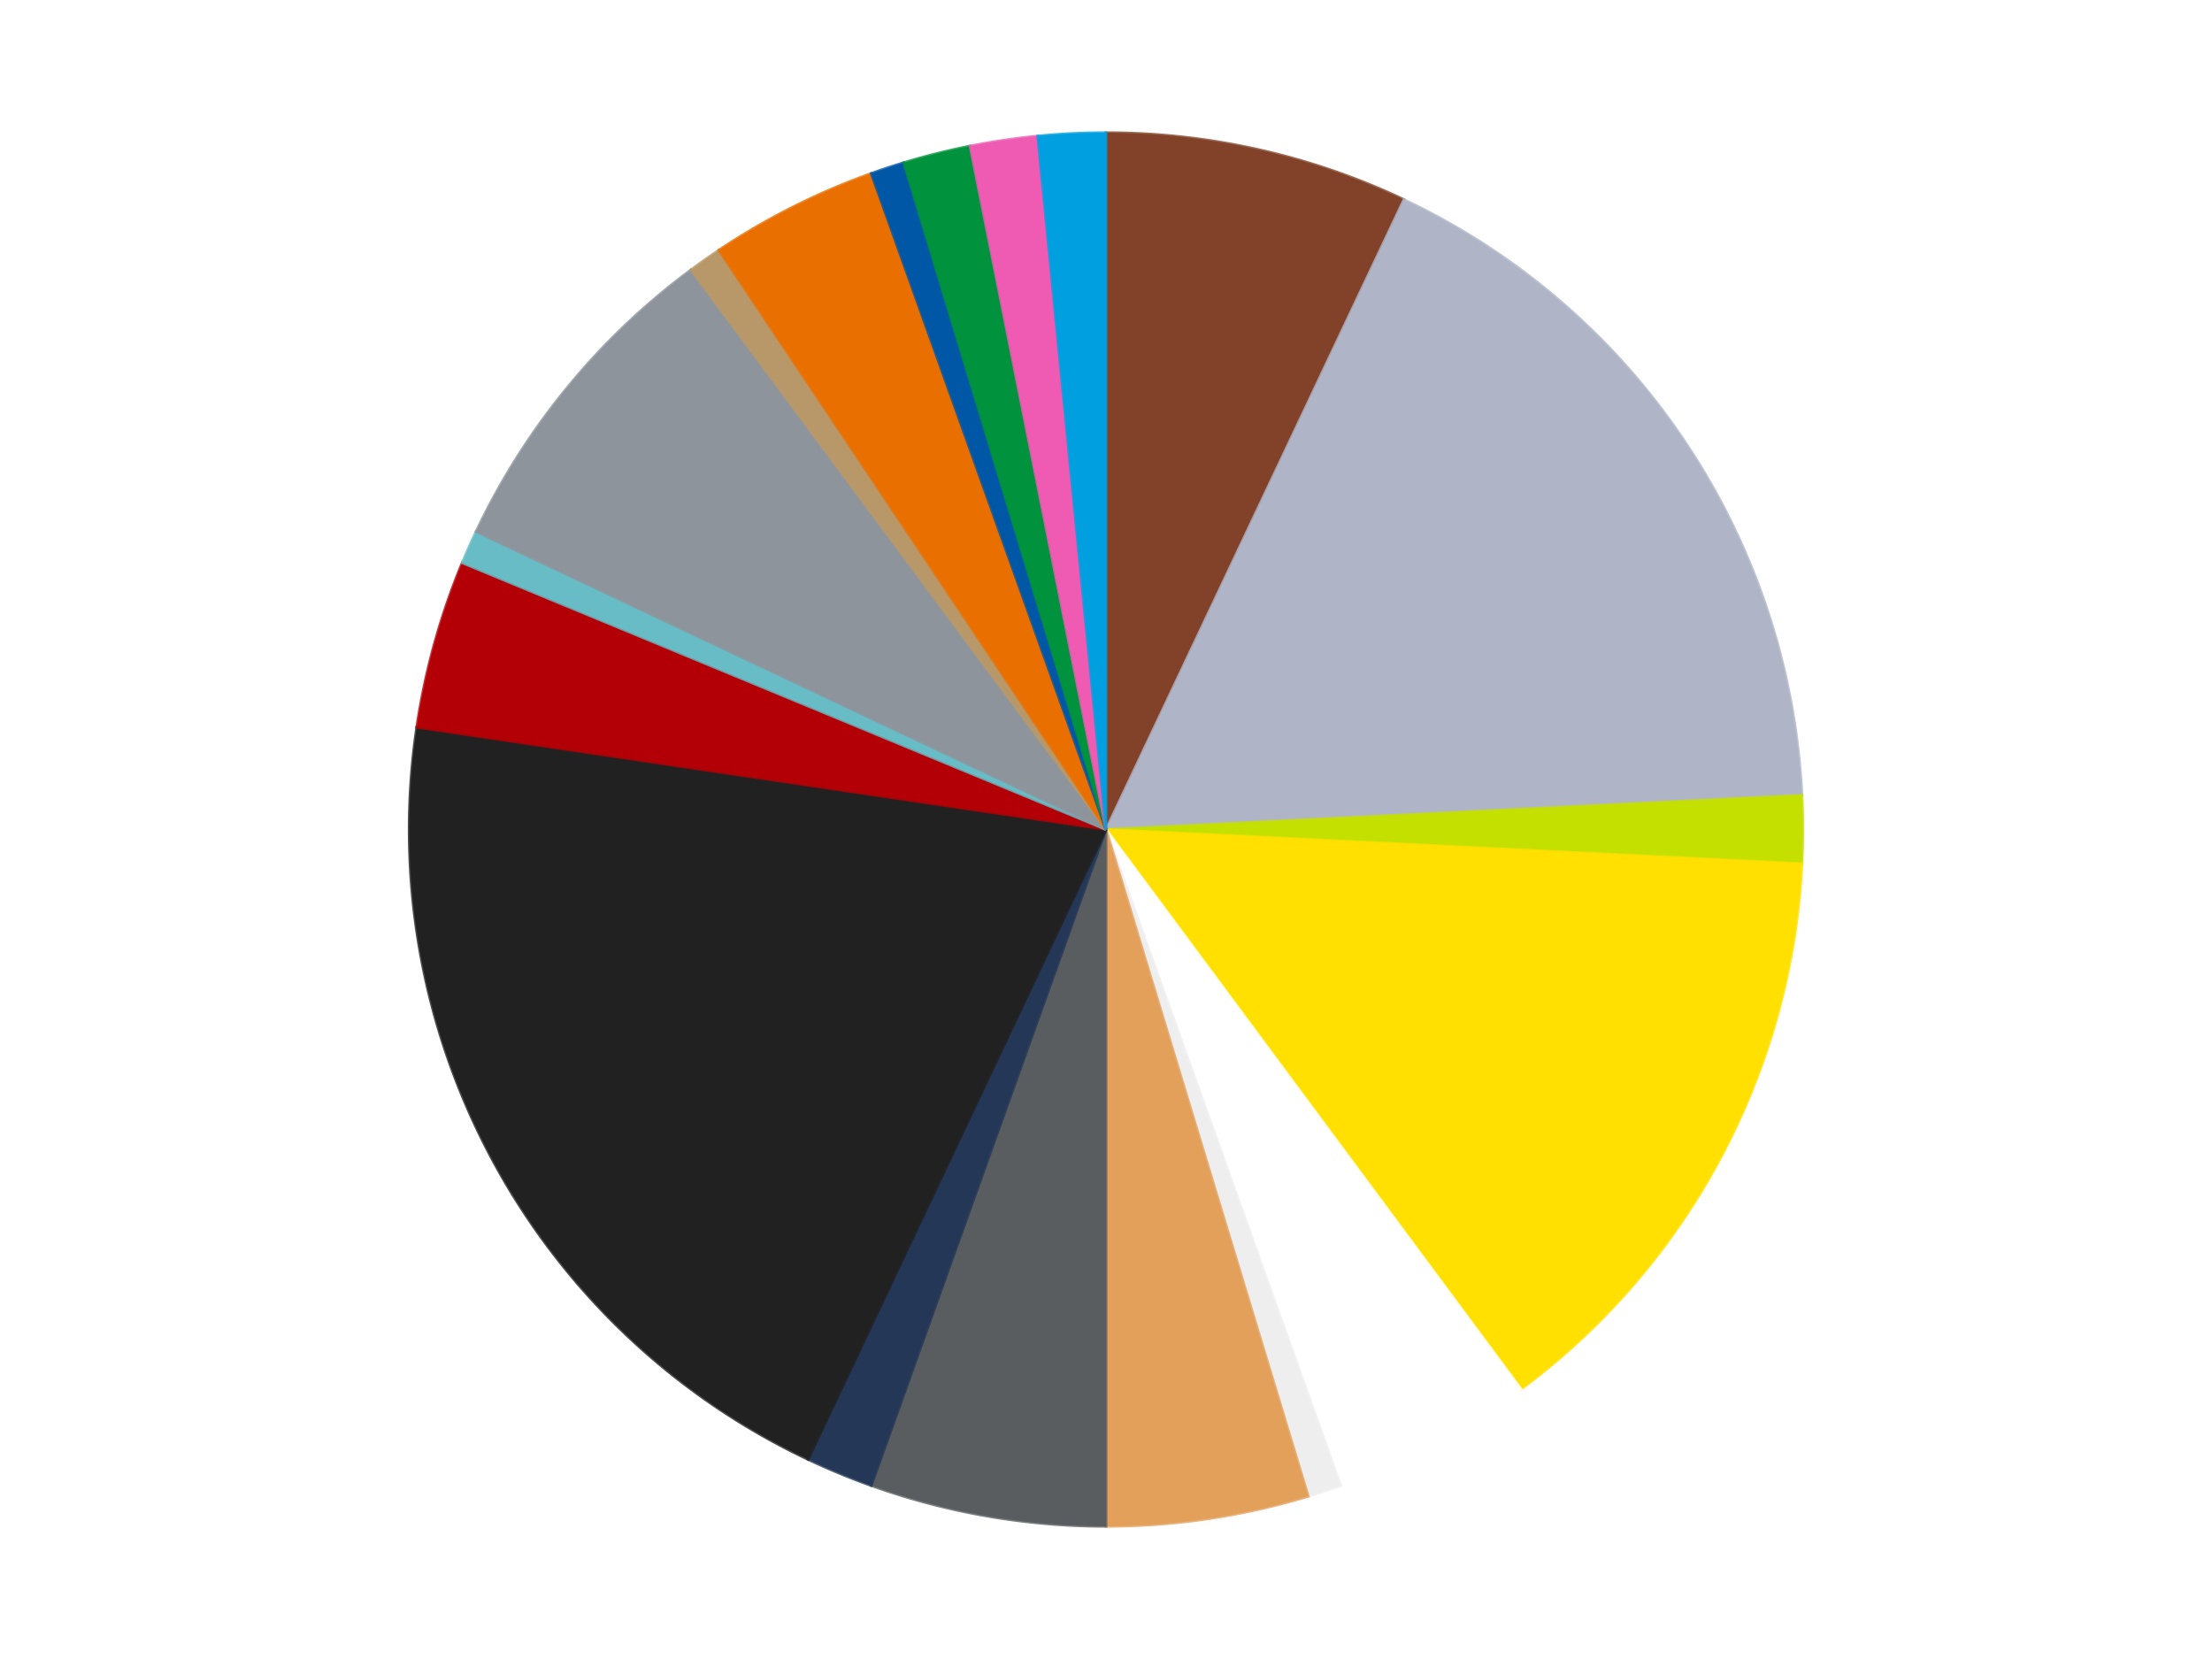
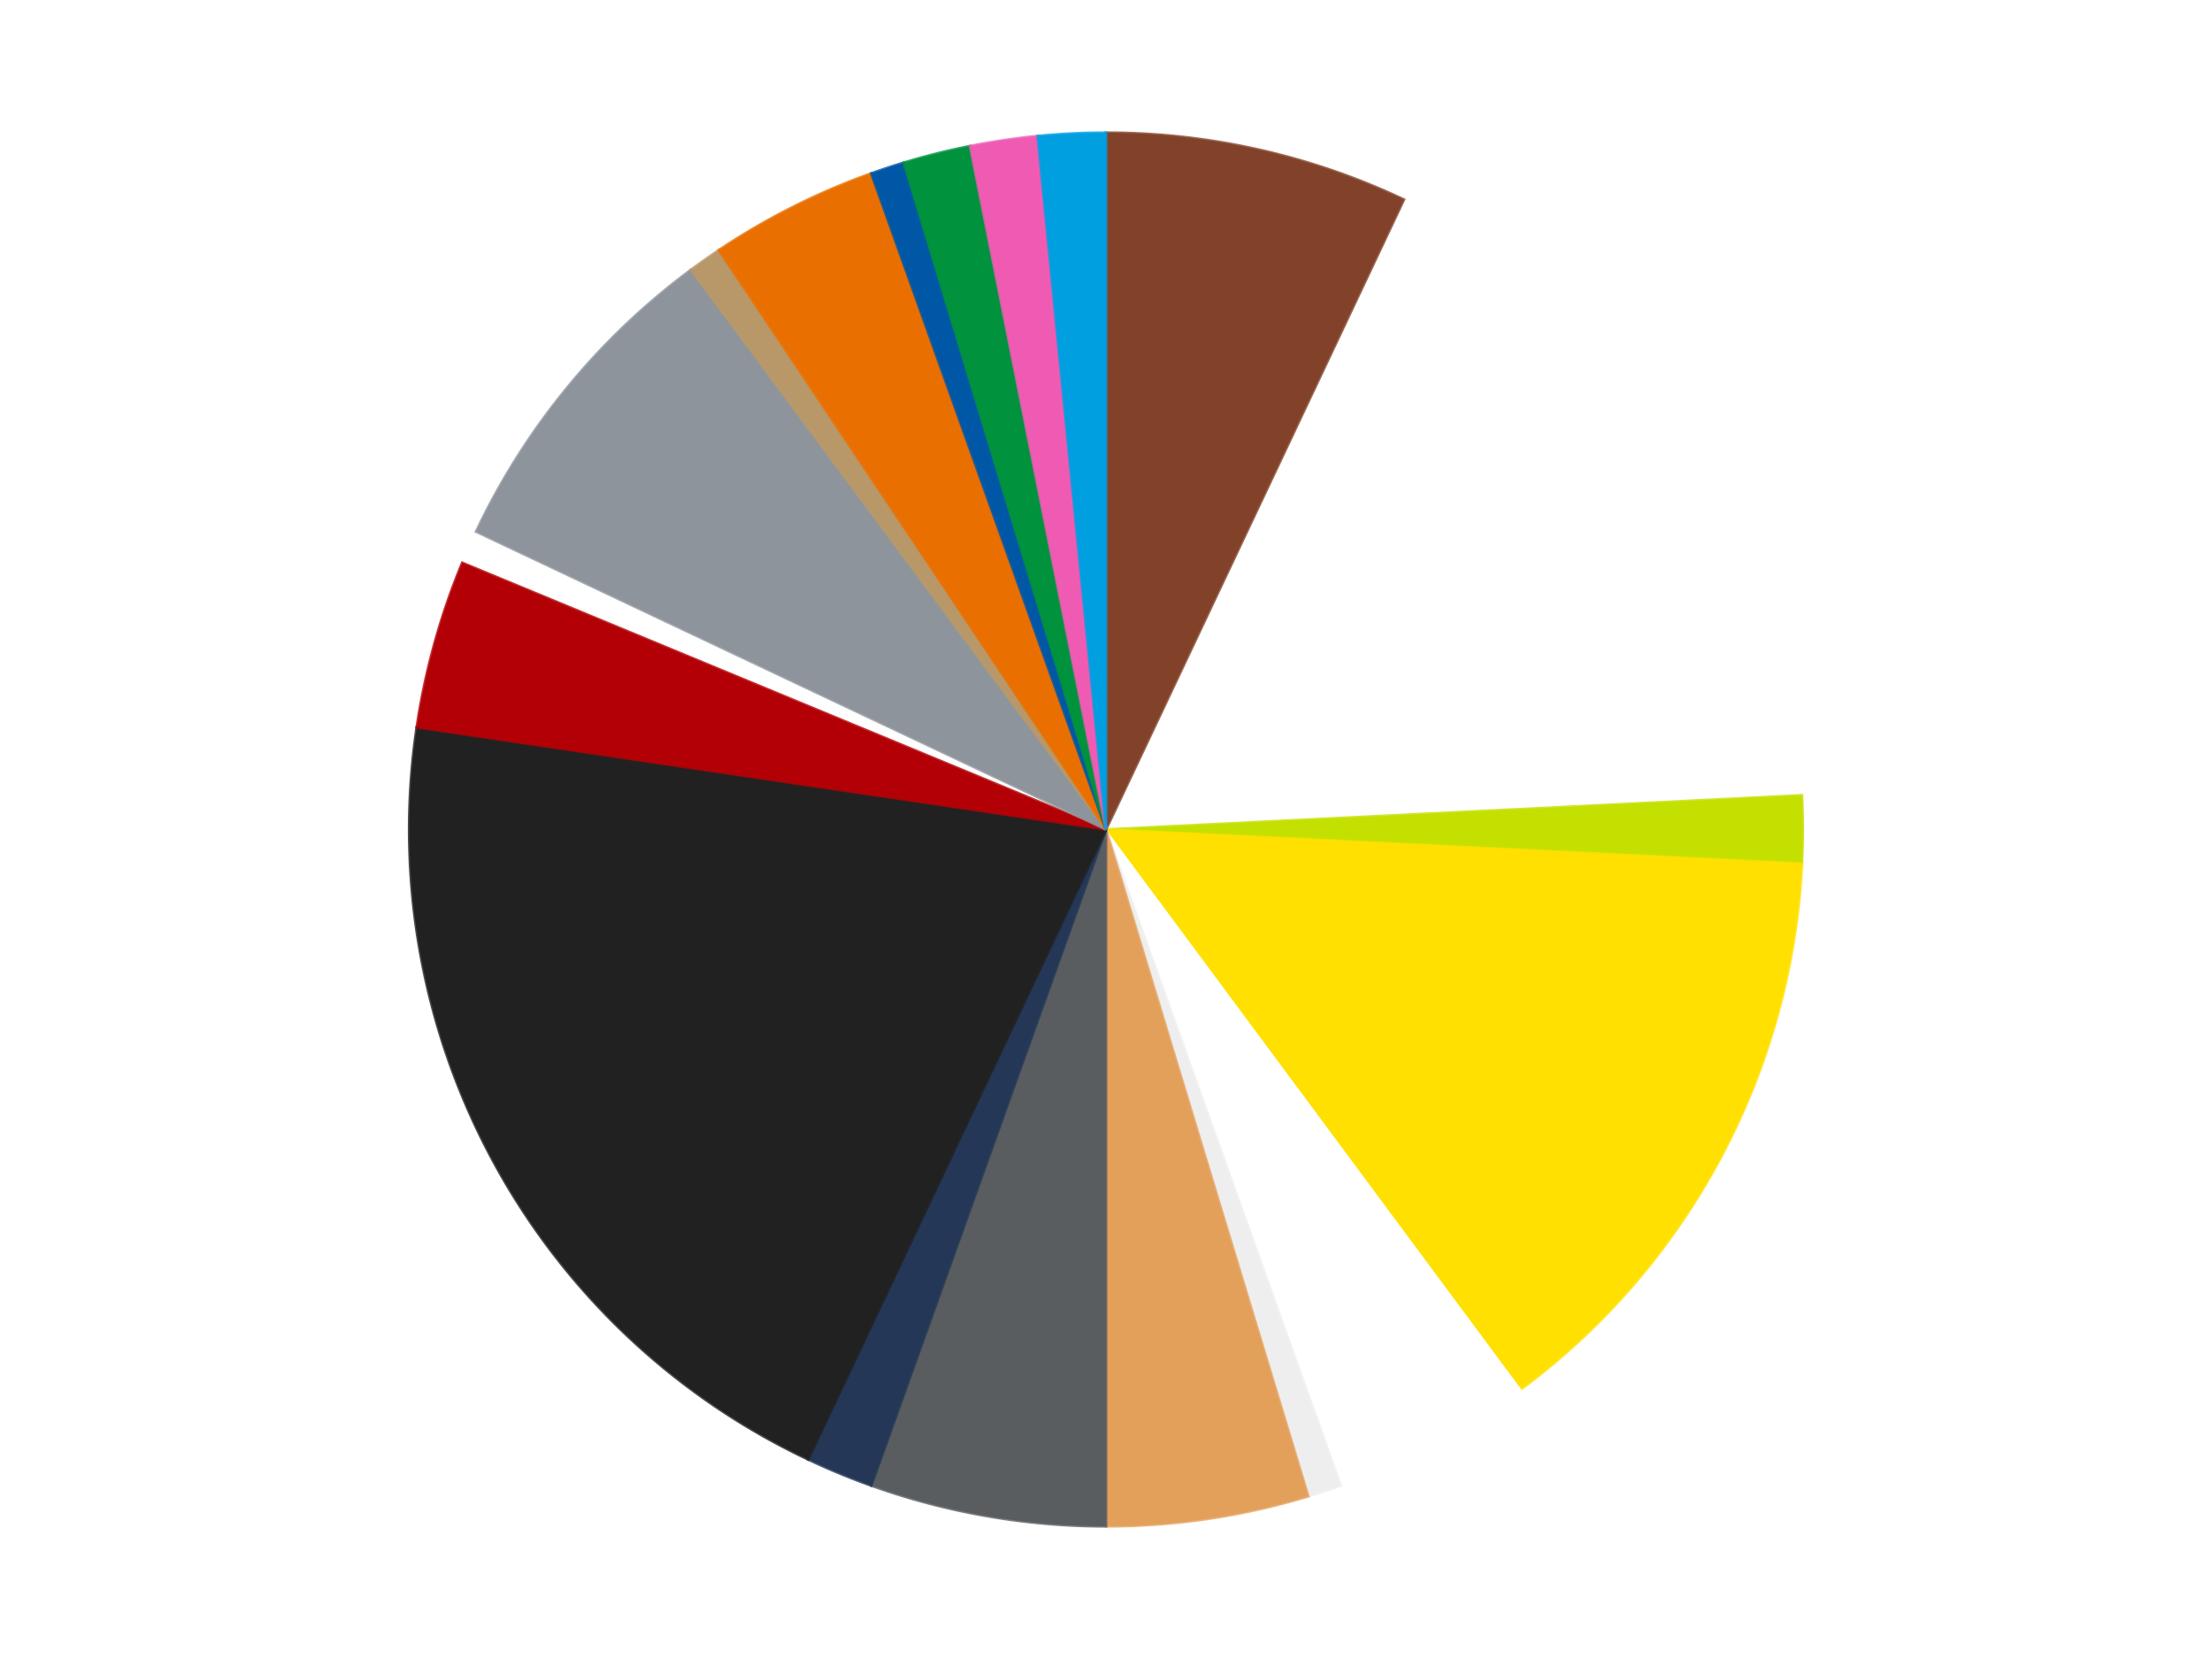
<svg xmlns="http://www.w3.org/2000/svg" xmlns:xlink="http://www.w3.org/1999/xlink" id="chart-14569386-db33-4e06-8f5b-063f3e42251c" class="pygal-chart" viewBox="0 0 800 600">
  <defs>
    <style type="text/css">#chart-14569386-db33-4e06-8f5b-063f3e42251c{-webkit-user-select:none;-webkit-font-smoothing:antialiased;font-family:Consolas,"Liberation Mono",Menlo,Courier,monospace}#chart-14569386-db33-4e06-8f5b-063f3e42251c .title{font-family:Consolas,"Liberation Mono",Menlo,Courier,monospace;font-size:16px}#chart-14569386-db33-4e06-8f5b-063f3e42251c .legends .legend text{font-family:Consolas,"Liberation Mono",Menlo,Courier,monospace;font-size:14px}#chart-14569386-db33-4e06-8f5b-063f3e42251c .axis text{font-family:Consolas,"Liberation Mono",Menlo,Courier,monospace;font-size:10px}#chart-14569386-db33-4e06-8f5b-063f3e42251c .axis text.major{font-family:Consolas,"Liberation Mono",Menlo,Courier,monospace;font-size:10px}#chart-14569386-db33-4e06-8f5b-063f3e42251c .text-overlay text.value{font-family:Consolas,"Liberation Mono",Menlo,Courier,monospace;font-size:16px}#chart-14569386-db33-4e06-8f5b-063f3e42251c .text-overlay text.label{font-family:Consolas,"Liberation Mono",Menlo,Courier,monospace;font-size:10px}#chart-14569386-db33-4e06-8f5b-063f3e42251c .tooltip{font-family:Consolas,"Liberation Mono",Menlo,Courier,monospace;font-size:14px}#chart-14569386-db33-4e06-8f5b-063f3e42251c text.no_data{font-family:Consolas,"Liberation Mono",Menlo,Courier,monospace;font-size:64px}
#chart-14569386-db33-4e06-8f5b-063f3e42251c{background-color:transparent}#chart-14569386-db33-4e06-8f5b-063f3e42251c path,#chart-14569386-db33-4e06-8f5b-063f3e42251c line,#chart-14569386-db33-4e06-8f5b-063f3e42251c rect,#chart-14569386-db33-4e06-8f5b-063f3e42251c circle{-webkit-transition:150ms;-moz-transition:150ms;transition:150ms}#chart-14569386-db33-4e06-8f5b-063f3e42251c .graph &gt; .background{fill:transparent}#chart-14569386-db33-4e06-8f5b-063f3e42251c .plot &gt; .background{fill:transparent}#chart-14569386-db33-4e06-8f5b-063f3e42251c .graph{fill:rgba(0,0,0,.87)}#chart-14569386-db33-4e06-8f5b-063f3e42251c text.no_data{fill:rgba(0,0,0,1)}#chart-14569386-db33-4e06-8f5b-063f3e42251c .title{fill:rgba(0,0,0,1)}#chart-14569386-db33-4e06-8f5b-063f3e42251c .legends .legend text{fill:rgba(0,0,0,.87)}#chart-14569386-db33-4e06-8f5b-063f3e42251c .legends .legend:hover text{fill:rgba(0,0,0,1)}#chart-14569386-db33-4e06-8f5b-063f3e42251c .axis .line{stroke:rgba(0,0,0,1)}#chart-14569386-db33-4e06-8f5b-063f3e42251c .axis .guide.line{stroke:rgba(0,0,0,.54)}#chart-14569386-db33-4e06-8f5b-063f3e42251c .axis .major.line{stroke:rgba(0,0,0,.87)}#chart-14569386-db33-4e06-8f5b-063f3e42251c .axis text.major{fill:rgba(0,0,0,1)}#chart-14569386-db33-4e06-8f5b-063f3e42251c .axis.y .guides:hover .guide.line,#chart-14569386-db33-4e06-8f5b-063f3e42251c .line-graph .axis.x .guides:hover .guide.line,#chart-14569386-db33-4e06-8f5b-063f3e42251c .stackedline-graph .axis.x .guides:hover .guide.line,#chart-14569386-db33-4e06-8f5b-063f3e42251c .xy-graph .axis.x .guides:hover .guide.line{stroke:rgba(0,0,0,1)}#chart-14569386-db33-4e06-8f5b-063f3e42251c .axis .guides:hover text{fill:rgba(0,0,0,1)}#chart-14569386-db33-4e06-8f5b-063f3e42251c .reactive{fill-opacity:1.0;stroke-opacity:.8;stroke-width:1}#chart-14569386-db33-4e06-8f5b-063f3e42251c .ci{stroke:rgba(0,0,0,.87)}#chart-14569386-db33-4e06-8f5b-063f3e42251c .reactive.active,#chart-14569386-db33-4e06-8f5b-063f3e42251c .active .reactive{fill-opacity:0.6;stroke-opacity:.9;stroke-width:4}#chart-14569386-db33-4e06-8f5b-063f3e42251c .ci .reactive.active{stroke-width:1.5}#chart-14569386-db33-4e06-8f5b-063f3e42251c .series text{fill:rgba(0,0,0,1)}#chart-14569386-db33-4e06-8f5b-063f3e42251c .tooltip rect{fill:transparent;stroke:rgba(0,0,0,1);-webkit-transition:opacity 150ms;-moz-transition:opacity 150ms;transition:opacity 150ms}#chart-14569386-db33-4e06-8f5b-063f3e42251c .tooltip .label{fill:rgba(0,0,0,.87)}#chart-14569386-db33-4e06-8f5b-063f3e42251c .tooltip .label{fill:rgba(0,0,0,.87)}#chart-14569386-db33-4e06-8f5b-063f3e42251c .tooltip .legend{font-size:.8em;fill:rgba(0,0,0,.54)}#chart-14569386-db33-4e06-8f5b-063f3e42251c .tooltip .x_label{font-size:.6em;fill:rgba(0,0,0,1)}#chart-14569386-db33-4e06-8f5b-063f3e42251c .tooltip .xlink{font-size:.5em;text-decoration:underline}#chart-14569386-db33-4e06-8f5b-063f3e42251c .tooltip .value{font-size:1.5em}#chart-14569386-db33-4e06-8f5b-063f3e42251c .bound{font-size:.5em}#chart-14569386-db33-4e06-8f5b-063f3e42251c .max-value{font-size:.75em;fill:rgba(0,0,0,.54)}#chart-14569386-db33-4e06-8f5b-063f3e42251c .map-element{fill:transparent;stroke:rgba(0,0,0,.54) !important}#chart-14569386-db33-4e06-8f5b-063f3e42251c .map-element .reactive{fill-opacity:inherit;stroke-opacity:inherit}#chart-14569386-db33-4e06-8f5b-063f3e42251c .color-0,#chart-14569386-db33-4e06-8f5b-063f3e42251c .color-0 a:visited{stroke:#f44336;fill:#f44336}#chart-14569386-db33-4e06-8f5b-063f3e42251c .color-1,#chart-14569386-db33-4e06-8f5b-063f3e42251c .color-1 a:visited{stroke:#3f51b5;fill:#3f51b5}#chart-14569386-db33-4e06-8f5b-063f3e42251c .color-2,#chart-14569386-db33-4e06-8f5b-063f3e42251c .color-2 a:visited{stroke:#009688;fill:#009688}#chart-14569386-db33-4e06-8f5b-063f3e42251c .color-3,#chart-14569386-db33-4e06-8f5b-063f3e42251c .color-3 a:visited{stroke:#ffc107;fill:#ffc107}#chart-14569386-db33-4e06-8f5b-063f3e42251c .color-4,#chart-14569386-db33-4e06-8f5b-063f3e42251c .color-4 a:visited{stroke:#ff5722;fill:#ff5722}#chart-14569386-db33-4e06-8f5b-063f3e42251c .color-5,#chart-14569386-db33-4e06-8f5b-063f3e42251c .color-5 a:visited{stroke:#9c27b0;fill:#9c27b0}#chart-14569386-db33-4e06-8f5b-063f3e42251c .color-6,#chart-14569386-db33-4e06-8f5b-063f3e42251c .color-6 a:visited{stroke:#03a9f4;fill:#03a9f4}#chart-14569386-db33-4e06-8f5b-063f3e42251c .color-7,#chart-14569386-db33-4e06-8f5b-063f3e42251c .color-7 a:visited{stroke:#8bc34a;fill:#8bc34a}#chart-14569386-db33-4e06-8f5b-063f3e42251c .color-8,#chart-14569386-db33-4e06-8f5b-063f3e42251c .color-8 a:visited{stroke:#ff9800;fill:#ff9800}#chart-14569386-db33-4e06-8f5b-063f3e42251c .color-9,#chart-14569386-db33-4e06-8f5b-063f3e42251c .color-9 a:visited{stroke:#e91e63;fill:#e91e63}#chart-14569386-db33-4e06-8f5b-063f3e42251c .color-10,#chart-14569386-db33-4e06-8f5b-063f3e42251c .color-10 a:visited{stroke:#2196f3;fill:#2196f3}#chart-14569386-db33-4e06-8f5b-063f3e42251c .color-11,#chart-14569386-db33-4e06-8f5b-063f3e42251c .color-11 a:visited{stroke:#4caf50;fill:#4caf50}#chart-14569386-db33-4e06-8f5b-063f3e42251c .color-12,#chart-14569386-db33-4e06-8f5b-063f3e42251c .color-12 a:visited{stroke:#ffeb3b;fill:#ffeb3b}#chart-14569386-db33-4e06-8f5b-063f3e42251c .color-13,#chart-14569386-db33-4e06-8f5b-063f3e42251c .color-13 a:visited{stroke:#673ab7;fill:#673ab7}#chart-14569386-db33-4e06-8f5b-063f3e42251c .color-14,#chart-14569386-db33-4e06-8f5b-063f3e42251c .color-14 a:visited{stroke:#00bcd4;fill:#00bcd4}#chart-14569386-db33-4e06-8f5b-063f3e42251c .color-15,#chart-14569386-db33-4e06-8f5b-063f3e42251c .color-15 a:visited{stroke:#cddc39;fill:#cddc39}#chart-14569386-db33-4e06-8f5b-063f3e42251c .color-16,#chart-14569386-db33-4e06-8f5b-063f3e42251c .color-16 a:visited{stroke:#9e9e9e;fill:#9e9e9e}#chart-14569386-db33-4e06-8f5b-063f3e42251c .color-17,#chart-14569386-db33-4e06-8f5b-063f3e42251c .color-17 a:visited{stroke:#607d8b;fill:#607d8b}#chart-14569386-db33-4e06-8f5b-063f3e42251c .color-18,#chart-14569386-db33-4e06-8f5b-063f3e42251c .color-18 a:visited{stroke:#7b0f07;fill:#7b0f07}#chart-14569386-db33-4e06-8f5b-063f3e42251c .text-overlay .color-0 text{fill:black}#chart-14569386-db33-4e06-8f5b-063f3e42251c .text-overlay .color-1 text{fill:black}#chart-14569386-db33-4e06-8f5b-063f3e42251c .text-overlay .color-2 text{fill:black}#chart-14569386-db33-4e06-8f5b-063f3e42251c .text-overlay .color-3 text{fill:black}#chart-14569386-db33-4e06-8f5b-063f3e42251c .text-overlay .color-4 text{fill:black}#chart-14569386-db33-4e06-8f5b-063f3e42251c .text-overlay .color-5 text{fill:black}#chart-14569386-db33-4e06-8f5b-063f3e42251c .text-overlay .color-6 text{fill:black}#chart-14569386-db33-4e06-8f5b-063f3e42251c .text-overlay .color-7 text{fill:black}#chart-14569386-db33-4e06-8f5b-063f3e42251c .text-overlay .color-8 text{fill:black}#chart-14569386-db33-4e06-8f5b-063f3e42251c .text-overlay .color-9 text{fill:black}#chart-14569386-db33-4e06-8f5b-063f3e42251c .text-overlay .color-10 text{fill:black}#chart-14569386-db33-4e06-8f5b-063f3e42251c .text-overlay .color-11 text{fill:black}#chart-14569386-db33-4e06-8f5b-063f3e42251c .text-overlay .color-12 text{fill:black}#chart-14569386-db33-4e06-8f5b-063f3e42251c .text-overlay .color-13 text{fill:black}#chart-14569386-db33-4e06-8f5b-063f3e42251c .text-overlay .color-14 text{fill:black}#chart-14569386-db33-4e06-8f5b-063f3e42251c .text-overlay .color-15 text{fill:black}#chart-14569386-db33-4e06-8f5b-063f3e42251c .text-overlay .color-16 text{fill:black}#chart-14569386-db33-4e06-8f5b-063f3e42251c .text-overlay .color-17 text{fill:black}#chart-14569386-db33-4e06-8f5b-063f3e42251c .text-overlay .color-18 text{fill:black}
#chart-14569386-db33-4e06-8f5b-063f3e42251c text.no_data{text-anchor:middle}#chart-14569386-db33-4e06-8f5b-063f3e42251c .guide.line{fill:none}#chart-14569386-db33-4e06-8f5b-063f3e42251c .centered{text-anchor:middle}#chart-14569386-db33-4e06-8f5b-063f3e42251c .title{text-anchor:middle}#chart-14569386-db33-4e06-8f5b-063f3e42251c .legends .legend text{fill-opacity:1}#chart-14569386-db33-4e06-8f5b-063f3e42251c .axis.x text{text-anchor:middle}#chart-14569386-db33-4e06-8f5b-063f3e42251c .axis.x:not(.web) text[transform]{text-anchor:start}#chart-14569386-db33-4e06-8f5b-063f3e42251c .axis.x:not(.web) text[transform].backwards{text-anchor:end}#chart-14569386-db33-4e06-8f5b-063f3e42251c .axis.y text{text-anchor:end}#chart-14569386-db33-4e06-8f5b-063f3e42251c .axis.y text[transform].backwards{text-anchor:start}#chart-14569386-db33-4e06-8f5b-063f3e42251c .axis.y2 text{text-anchor:start}#chart-14569386-db33-4e06-8f5b-063f3e42251c .axis.y2 text[transform].backwards{text-anchor:end}#chart-14569386-db33-4e06-8f5b-063f3e42251c .axis .guide.line{stroke-dasharray:4,4;stroke:black}#chart-14569386-db33-4e06-8f5b-063f3e42251c .axis .major.guide.line{stroke-dasharray:6,6;stroke:black}#chart-14569386-db33-4e06-8f5b-063f3e42251c .horizontal .axis.y .guide.line,#chart-14569386-db33-4e06-8f5b-063f3e42251c .horizontal .axis.y2 .guide.line,#chart-14569386-db33-4e06-8f5b-063f3e42251c .vertical .axis.x .guide.line{opacity:0}#chart-14569386-db33-4e06-8f5b-063f3e42251c .horizontal .axis.always_show .guide.line,#chart-14569386-db33-4e06-8f5b-063f3e42251c .vertical .axis.always_show .guide.line{opacity:1 !important}#chart-14569386-db33-4e06-8f5b-063f3e42251c .axis.y .guides:hover .guide.line,#chart-14569386-db33-4e06-8f5b-063f3e42251c .axis.y2 .guides:hover .guide.line,#chart-14569386-db33-4e06-8f5b-063f3e42251c .axis.x .guides:hover .guide.line{opacity:1}#chart-14569386-db33-4e06-8f5b-063f3e42251c .axis .guides:hover text{opacity:1}#chart-14569386-db33-4e06-8f5b-063f3e42251c .nofill{fill:none}#chart-14569386-db33-4e06-8f5b-063f3e42251c .subtle-fill{fill-opacity:.2}#chart-14569386-db33-4e06-8f5b-063f3e42251c .dot{stroke-width:1px;fill-opacity:1;stroke-opacity:1}#chart-14569386-db33-4e06-8f5b-063f3e42251c .dot.active{stroke-width:5px}#chart-14569386-db33-4e06-8f5b-063f3e42251c .dot.negative{fill:transparent}#chart-14569386-db33-4e06-8f5b-063f3e42251c text,#chart-14569386-db33-4e06-8f5b-063f3e42251c tspan{stroke:none !important}#chart-14569386-db33-4e06-8f5b-063f3e42251c .series text.active{opacity:1}#chart-14569386-db33-4e06-8f5b-063f3e42251c .tooltip rect{fill-opacity:.95;stroke-width:.5}#chart-14569386-db33-4e06-8f5b-063f3e42251c .tooltip text{fill-opacity:1}#chart-14569386-db33-4e06-8f5b-063f3e42251c .showable{visibility:hidden}#chart-14569386-db33-4e06-8f5b-063f3e42251c .showable.shown{visibility:visible}#chart-14569386-db33-4e06-8f5b-063f3e42251c .gauge-background{fill:rgba(229,229,229,1);stroke:none}#chart-14569386-db33-4e06-8f5b-063f3e42251c .bg-lines{stroke:transparent;stroke-width:2px}</style>
    <script type="text/javascript">window.pygal = window.pygal || {};window.pygal.config = window.pygal.config || {};window.pygal.config['14569386-db33-4e06-8f5b-063f3e42251c'] = {"allow_interruptions": false, "box_mode": "extremes", "classes": ["pygal-chart"], "css": ["file://style.css", "file://graph.css"], "defs": [], "disable_xml_declaration": false, "dots_size": 2.5, "dynamic_print_values": false, "explicit_size": false, "fill": false, "force_uri_protocol": "https", "formatter": null, "half_pie": false, "height": 600, "include_x_axis": false, "inner_radius": 0, "interpolate": null, "interpolation_parameters": {}, "interpolation_precision": 250, "inverse_y_axis": false, "js": ["//kozea.github.io/pygal.js/2.0.x/pygal-tooltips.min.js"], "legend_at_bottom": false, "legend_at_bottom_columns": null, "legend_box_size": 12, "logarithmic": false, "margin": 20, "margin_bottom": null, "margin_left": null, "margin_right": null, "margin_top": null, "max_scale": 16, "min_scale": 4, "missing_value_fill_truncation": "x", "no_data_text": "No data", "no_prefix": false, "order_min": null, "pretty_print": false, "print_labels": false, "print_values": false, "print_values_position": "center", "print_zeroes": true, "range": null, "rounded_bars": null, "secondary_range": null, "show_dots": true, "show_legend": false, "show_minor_x_labels": true, "show_minor_y_labels": true, "show_only_major_dots": false, "show_x_guides": false, "show_x_labels": true, "show_y_guides": true, "show_y_labels": true, "spacing": 10, "stack_from_top": false, "strict": false, "stroke": true, "stroke_style": null, "style": {"background": "transparent", "ci_colors": [], "colors": ["#F44336", "#3F51B5", "#009688", "#FFC107", "#FF5722", "#9C27B0", "#03A9F4", "#8BC34A", "#FF9800", "#E91E63", "#2196F3", "#4CAF50", "#FFEB3B", "#673AB7", "#00BCD4", "#CDDC39", "#9E9E9E", "#607D8B"], "dot_opacity": "1", "font_family": "Consolas, \"Liberation Mono\", Menlo, Courier, monospace", "foreground": "rgba(0, 0, 0, .87)", "foreground_strong": "rgba(0, 0, 0, 1)", "foreground_subtle": "rgba(0, 0, 0, .54)", "guide_stroke_color": "black", "guide_stroke_dasharray": "4,4", "label_font_family": "Consolas, \"Liberation Mono\", Menlo, Courier, monospace", "label_font_size": 10, "legend_font_family": "Consolas, \"Liberation Mono\", Menlo, Courier, monospace", "legend_font_size": 14, "major_guide_stroke_color": "black", "major_guide_stroke_dasharray": "6,6", "major_label_font_family": "Consolas, \"Liberation Mono\", Menlo, Courier, monospace", "major_label_font_size": 10, "no_data_font_family": "Consolas, \"Liberation Mono\", Menlo, Courier, monospace", "no_data_font_size": 64, "opacity": "1.0", "opacity_hover": "0.6", "plot_background": "transparent", "stroke_opacity": ".8", "stroke_opacity_hover": ".9", "stroke_width": "1", "stroke_width_hover": "4", "title_font_family": "Consolas, \"Liberation Mono\", Menlo, Courier, monospace", "title_font_size": 16, "tooltip_font_family": "Consolas, \"Liberation Mono\", Menlo, Courier, monospace", "tooltip_font_size": 14, "transition": "150ms", "value_background": "rgba(229, 229, 229, 1)", "value_colors": [], "value_font_family": "Consolas, \"Liberation Mono\", Menlo, Courier, monospace", "value_font_size": 16, "value_label_font_family": "Consolas, \"Liberation Mono\", Menlo, Courier, monospace", "value_label_font_size": 10}, "title": null, "tooltip_border_radius": 0, "tooltip_fancy_mode": true, "truncate_label": null, "truncate_legend": null, "width": 800, "x_label_rotation": 0, "x_labels": null, "x_labels_major": null, "x_labels_major_count": null, "x_labels_major_every": null, "x_title": null, "xrange": null, "y_label_rotation": 0, "y_labels": null, "y_labels_major": null, "y_labels_major_count": null, "y_labels_major_every": null, "y_title": null, "zero": 0, "legends": ["Reddish Brown", "Light Bluish Gray", "Lime", "Yellow", "White", "Trans-Clear", "Medium Nougat", "Dark Bluish Gray", "Dark Blue", "Black", "Red", "Trans-Light Blue", "Flat Silver", "Dark Tan", "Trans-Orange", "Blue", "Green", "Dark Pink", "Dark Azure"]}</script>
    <script type="text/javascript" xlink:href="https://kozea.github.io/pygal.js/2.0.x/pygal-tooltips.min.js" />
  </defs>
  <title>Pygal</title>
  <g class="graph pie-graph vertical">
    <rect x="0" y="0" width="800" height="600" class="background" />
    <g transform="translate(20, 20)" class="plot">
      <rect x="0" y="0" width="760" height="560" class="background" />
      <g class="series serie-0 color-0">
        <g class="slices">
          <g class="slice" style="fill: #82422A; stroke: #82422A">
            <path d="M380 28 A252 252 0 0 1 487.744 52.195 L380 280 A0 0 0 0 0 380 280 z" class="slice reactive tooltip-trigger" />
            <desc class="value">9</desc>
            <desc class="x centered">407.6067562597656</desc>
            <desc class="y centered">157.06153161514538</desc>
          </g>
        </g>
      </g>
      <g class="series serie-1 color-1">
        <g class="slices">
          <g class="slice" style="fill: #AFB5C7; stroke: #AFB5C7">
-             <path d="M487.744 52.195 A252 252 0 0 1 631.696 267.635 L380 280 A0 0 0 0 0 380 280 z" class="slice reactive tooltip-trigger" />
            <desc class="value">22</desc>
            <desc class="x centered">484.7651711501207</desc>
            <desc class="y centered">209.9981506395301</desc>
          </g>
        </g>
      </g>
      <g class="series serie-2 color-2">
        <g class="slices">
          <g class="slice" style="fill: #C4E000; stroke: #C4E000">
            <path d="M631.696 267.635 A252 252 0 0 1 631.696 292.365 L380 280 A0 0 0 0 0 380 280 z" class="slice reactive tooltip-trigger" />
            <desc class="value">2</desc>
            <desc class="x centered">506.0</desc>
            <desc class="y centered">280.0</desc>
          </g>
        </g>
      </g>
      <g class="series serie-3 color-3">
        <g class="slices">
          <g class="slice" style="fill: #FFE001; stroke: #FFE001">
            <path d="M631.696 292.365 A252 252 0 0 1 530.116 482.408 L380 280 A0 0 0 0 0 380 280 z" class="slice reactive tooltip-trigger" />
            <desc class="value">18</desc>
            <desc class="x centered">491.12207930789276</desc>
            <desc class="y centered">339.3959888400757</desc>
          </g>
        </g>
      </g>
      <g class="series serie-4 color-4">
        <g class="slices">
          <g class="slice" style="fill: #FFFFFF; stroke: #FFFFFF">
-             <path d="M530.116 482.408 A252 252 0 0 1 464.896 517.269 L380 280 A0 0 0 0 0 380 280 z" class="slice reactive tooltip-trigger" />
+             <path d="M530.116 482.408 A252 252 0 0 1 464.896 517.269 L380 280 A0 0 0 0 0 380 280 " class="slice reactive tooltip-trigger" />
            <desc class="value">6</desc>
            <desc class="x centered">439.39598884007574</desc>
            <desc class="y centered">391.1220793078927</desc>
          </g>
        </g>
      </g>
      <g class="series serie-5 color-5">
        <g class="slices">
          <g class="slice" style="fill: #EEEEEE; stroke: #EEEEEE">
            <path d="M464.896 517.269 A252 252 0 0 1 453.152 521.149 L380 280 A0 0 0 0 0 380 280 z" class="slice reactive tooltip-trigger" />
            <desc class="value">1</desc>
            <desc class="x centered">419.5238992902604</desc>
            <desc class="y centered">399.6405507547226</desc>
          </g>
        </g>
      </g>
      <g class="series serie-6 color-6">
        <g class="slices">
          <g class="slice" style="fill: #E3A05B; stroke: #E3A05B">
            <path d="M453.152 521.149 A252 252 0 0 1 380 532 L380 280 A0 0 0 0 0 380 280 z" class="slice reactive tooltip-trigger" />
            <desc class="value">6</desc>
            <desc class="x centered">398.4880397813756</desc>
            <desc class="y centered">404.63624025556237</desc>
          </g>
        </g>
      </g>
      <g class="series serie-7 color-7">
        <g class="slices">
          <g class="slice" style="fill: #595D60; stroke: #595D60">
            <path d="M380 532 A252 252 0 0 1 295.104 517.269 L380 280 A0 0 0 0 0 380 280 z" class="slice reactive tooltip-trigger" />
            <desc class="value">7</desc>
            <desc class="x centered">358.4588020162021</desc>
            <desc class="y centered">404.1449829410066</desc>
          </g>
        </g>
      </g>
      <g class="series serie-8 color-8">
        <g class="slices">
          <g class="slice" style="fill: #243757; stroke: #243757">
            <path d="M295.104 517.269 A252 252 0 0 1 272.256 507.805 L380 280 A0 0 0 0 0 380 280 z" class="slice reactive tooltip-trigger" />
            <desc class="value">2</desc>
            <desc class="x centered">331.7818875219988</desc>
            <desc class="y centered">396.4088210964222</desc>
          </g>
        </g>
      </g>
      <g class="series serie-9 color-9">
        <g class="slices">
          <g class="slice" style="fill: #212121; stroke: #212121">
            <path d="M272.256 507.805 A252 252 0 0 1 130.728 243.024 L380 280 A0 0 0 0 0 380 280 z" class="slice reactive tooltip-trigger" />
            <desc class="value">26</desc>
            <desc class="x centered">268.8779206921073</desc>
            <desc class="y centered">339.39598884007574</desc>
          </g>
        </g>
      </g>
      <g class="series serie-10 color-10">
        <g class="slices">
          <g class="slice" style="fill: #B30006; stroke: #B30006">
            <path d="M130.728 243.024 A252 252 0 0 1 147.182 183.564 L380 280 A0 0 0 0 0 380 280 z" class="slice reactive tooltip-trigger" />
            <desc class="value">5</desc>
            <desc class="x centered">258.56421570977454</desc>
            <desc class="y centered">246.39419255816296</desc>
          </g>
        </g>
      </g>
      <g class="series serie-11 color-11">
        <g class="slices">
          <g class="slice" style="fill: #68BCC5; stroke: #68BCC5">
-             <path d="M147.182 183.564 A252 252 0 0 1 152.195 172.256 L380 280 A0 0 0 0 0 380 280 z" class="slice reactive tooltip-trigger" />
            <desc class="value">1</desc>
            <desc class="x centered">264.8095707813551</desc>
            <desc class="y centered">228.93959443537136</desc>
          </g>
        </g>
      </g>
      <g class="series serie-12 color-12">
        <g class="slices">
          <g class="slice" style="fill: #8D949C; stroke: #8D949C">
            <path d="M152.195 172.256 A252 252 0 0 1 229.884 77.592 L380 280 A0 0 0 0 0 380 280 z" class="slice reactive tooltip-trigger" />
            <desc class="value">10</desc>
            <desc class="x centered">282.6006828762951</desc>
            <desc class="y centered">200.06644619538073</desc>
          </g>
        </g>
      </g>
      <g class="series serie-13 color-13">
        <g class="slices">
          <g class="slice" style="fill: #B89869; stroke: #B89869">
            <path d="M229.884 77.592 A252 252 0 0 1 239.996 70.47 L380 280 A0 0 0 0 0 380 280 z" class="slice reactive tooltip-trigger" />
            <desc class="value">1</desc>
            <desc class="x centered">307.4481678813514</desc>
            <desc class="y centered">176.9843135429005</desc>
          </g>
        </g>
      </g>
      <g class="series serie-14 color-14">
        <g class="slices">
          <g class="slice" style="fill: #E96F01; stroke: #E96F01">
            <path d="M239.996 70.47 A252 252 0 0 1 295.104 42.731 L380 280 A0 0 0 0 0 380 280 z" class="slice reactive tooltip-trigger" />
            <desc class="value">5</desc>
            <desc class="x centered">323.34897246351943</desc>
            <desc class="y centered">167.45373804936514</desc>
          </g>
        </g>
      </g>
      <g class="series serie-15 color-15">
        <g class="slices">
          <g class="slice" style="fill: #0057A6; stroke: #0057A6">
            <path d="M295.104 42.731 A252 252 0 0 1 306.848 38.851 L380 280 A0 0 0 0 0 380 280 z" class="slice reactive tooltip-trigger" />
            <desc class="value">1</desc>
            <desc class="x centered">340.47610070973957</desc>
            <desc class="y centered">160.3594492452774</desc>
          </g>
        </g>
      </g>
      <g class="series serie-16 color-16">
        <g class="slices">
          <g class="slice" style="fill: #00923D; stroke: #00923D">
            <path d="M306.848 38.851 A252 252 0 0 1 330.837 32.842 L380 280 A0 0 0 0 0 380 280 z" class="slice reactive tooltip-trigger" />
            <desc class="value">2</desc>
            <desc class="x centered">349.38449733218863</desc>
            <desc class="y centered">157.77606209748748</desc>
          </g>
        </g>
      </g>
      <g class="series serie-17 color-17">
        <g class="slices">
          <g class="slice" style="fill: #EF5BB3; stroke: #EF5BB3">
            <path d="M330.837 32.842 A252 252 0 0 1 355.3 29.213 L380 280 A0 0 0 0 0 380 280 z" class="slice reactive tooltip-trigger" />
            <desc class="value">2</desc>
            <desc class="x centered">361.5119602186242</desc>
            <desc class="y centered">155.36375974443763</desc>
          </g>
        </g>
      </g>
      <g class="series serie-18 color-18">
        <g class="slices">
          <g class="slice" style="fill: #009FE0; stroke: #009FE0">
            <path d="M355.3 29.213 A252 252 0 0 1 380 28 L380 280 A0 0 0 0 0 380 280 z" class="slice reactive tooltip-trigger" />
            <desc class="value">2</desc>
            <desc class="x centered">373.8174730347451</desc>
            <desc class="y centered">154.15177251814828</desc>
          </g>
        </g>
      </g>
    </g>
    <g class="titles" />
    <g transform="translate(20, 20)" class="plot overlay">
      <g class="series serie-0 color-0" />
      <g class="series serie-1 color-1" />
      <g class="series serie-2 color-2" />
      <g class="series serie-3 color-3" />
      <g class="series serie-4 color-4" />
      <g class="series serie-5 color-5" />
      <g class="series serie-6 color-6" />
      <g class="series serie-7 color-7" />
      <g class="series serie-8 color-8" />
      <g class="series serie-9 color-9" />
      <g class="series serie-10 color-10" />
      <g class="series serie-11 color-11" />
      <g class="series serie-12 color-12" />
      <g class="series serie-13 color-13" />
      <g class="series serie-14 color-14" />
      <g class="series serie-15 color-15" />
      <g class="series serie-16 color-16" />
      <g class="series serie-17 color-17" />
      <g class="series serie-18 color-18" />
    </g>
    <g transform="translate(20, 20)" class="plot text-overlay">
      <g class="series serie-0 color-0" />
      <g class="series serie-1 color-1" />
      <g class="series serie-2 color-2" />
      <g class="series serie-3 color-3" />
      <g class="series serie-4 color-4" />
      <g class="series serie-5 color-5" />
      <g class="series serie-6 color-6" />
      <g class="series serie-7 color-7" />
      <g class="series serie-8 color-8" />
      <g class="series serie-9 color-9" />
      <g class="series serie-10 color-10" />
      <g class="series serie-11 color-11" />
      <g class="series serie-12 color-12" />
      <g class="series serie-13 color-13" />
      <g class="series serie-14 color-14" />
      <g class="series serie-15 color-15" />
      <g class="series serie-16 color-16" />
      <g class="series serie-17 color-17" />
      <g class="series serie-18 color-18" />
    </g>
    <g transform="translate(20, 20)" class="plot tooltip-overlay">
      <g transform="translate(0 0)" style="opacity: 0" class="tooltip">
        <rect rx="0" ry="0" width="0" height="0" class="tooltip-box" />
        <g class="text" />
      </g>
    </g>
  </g>
</svg>